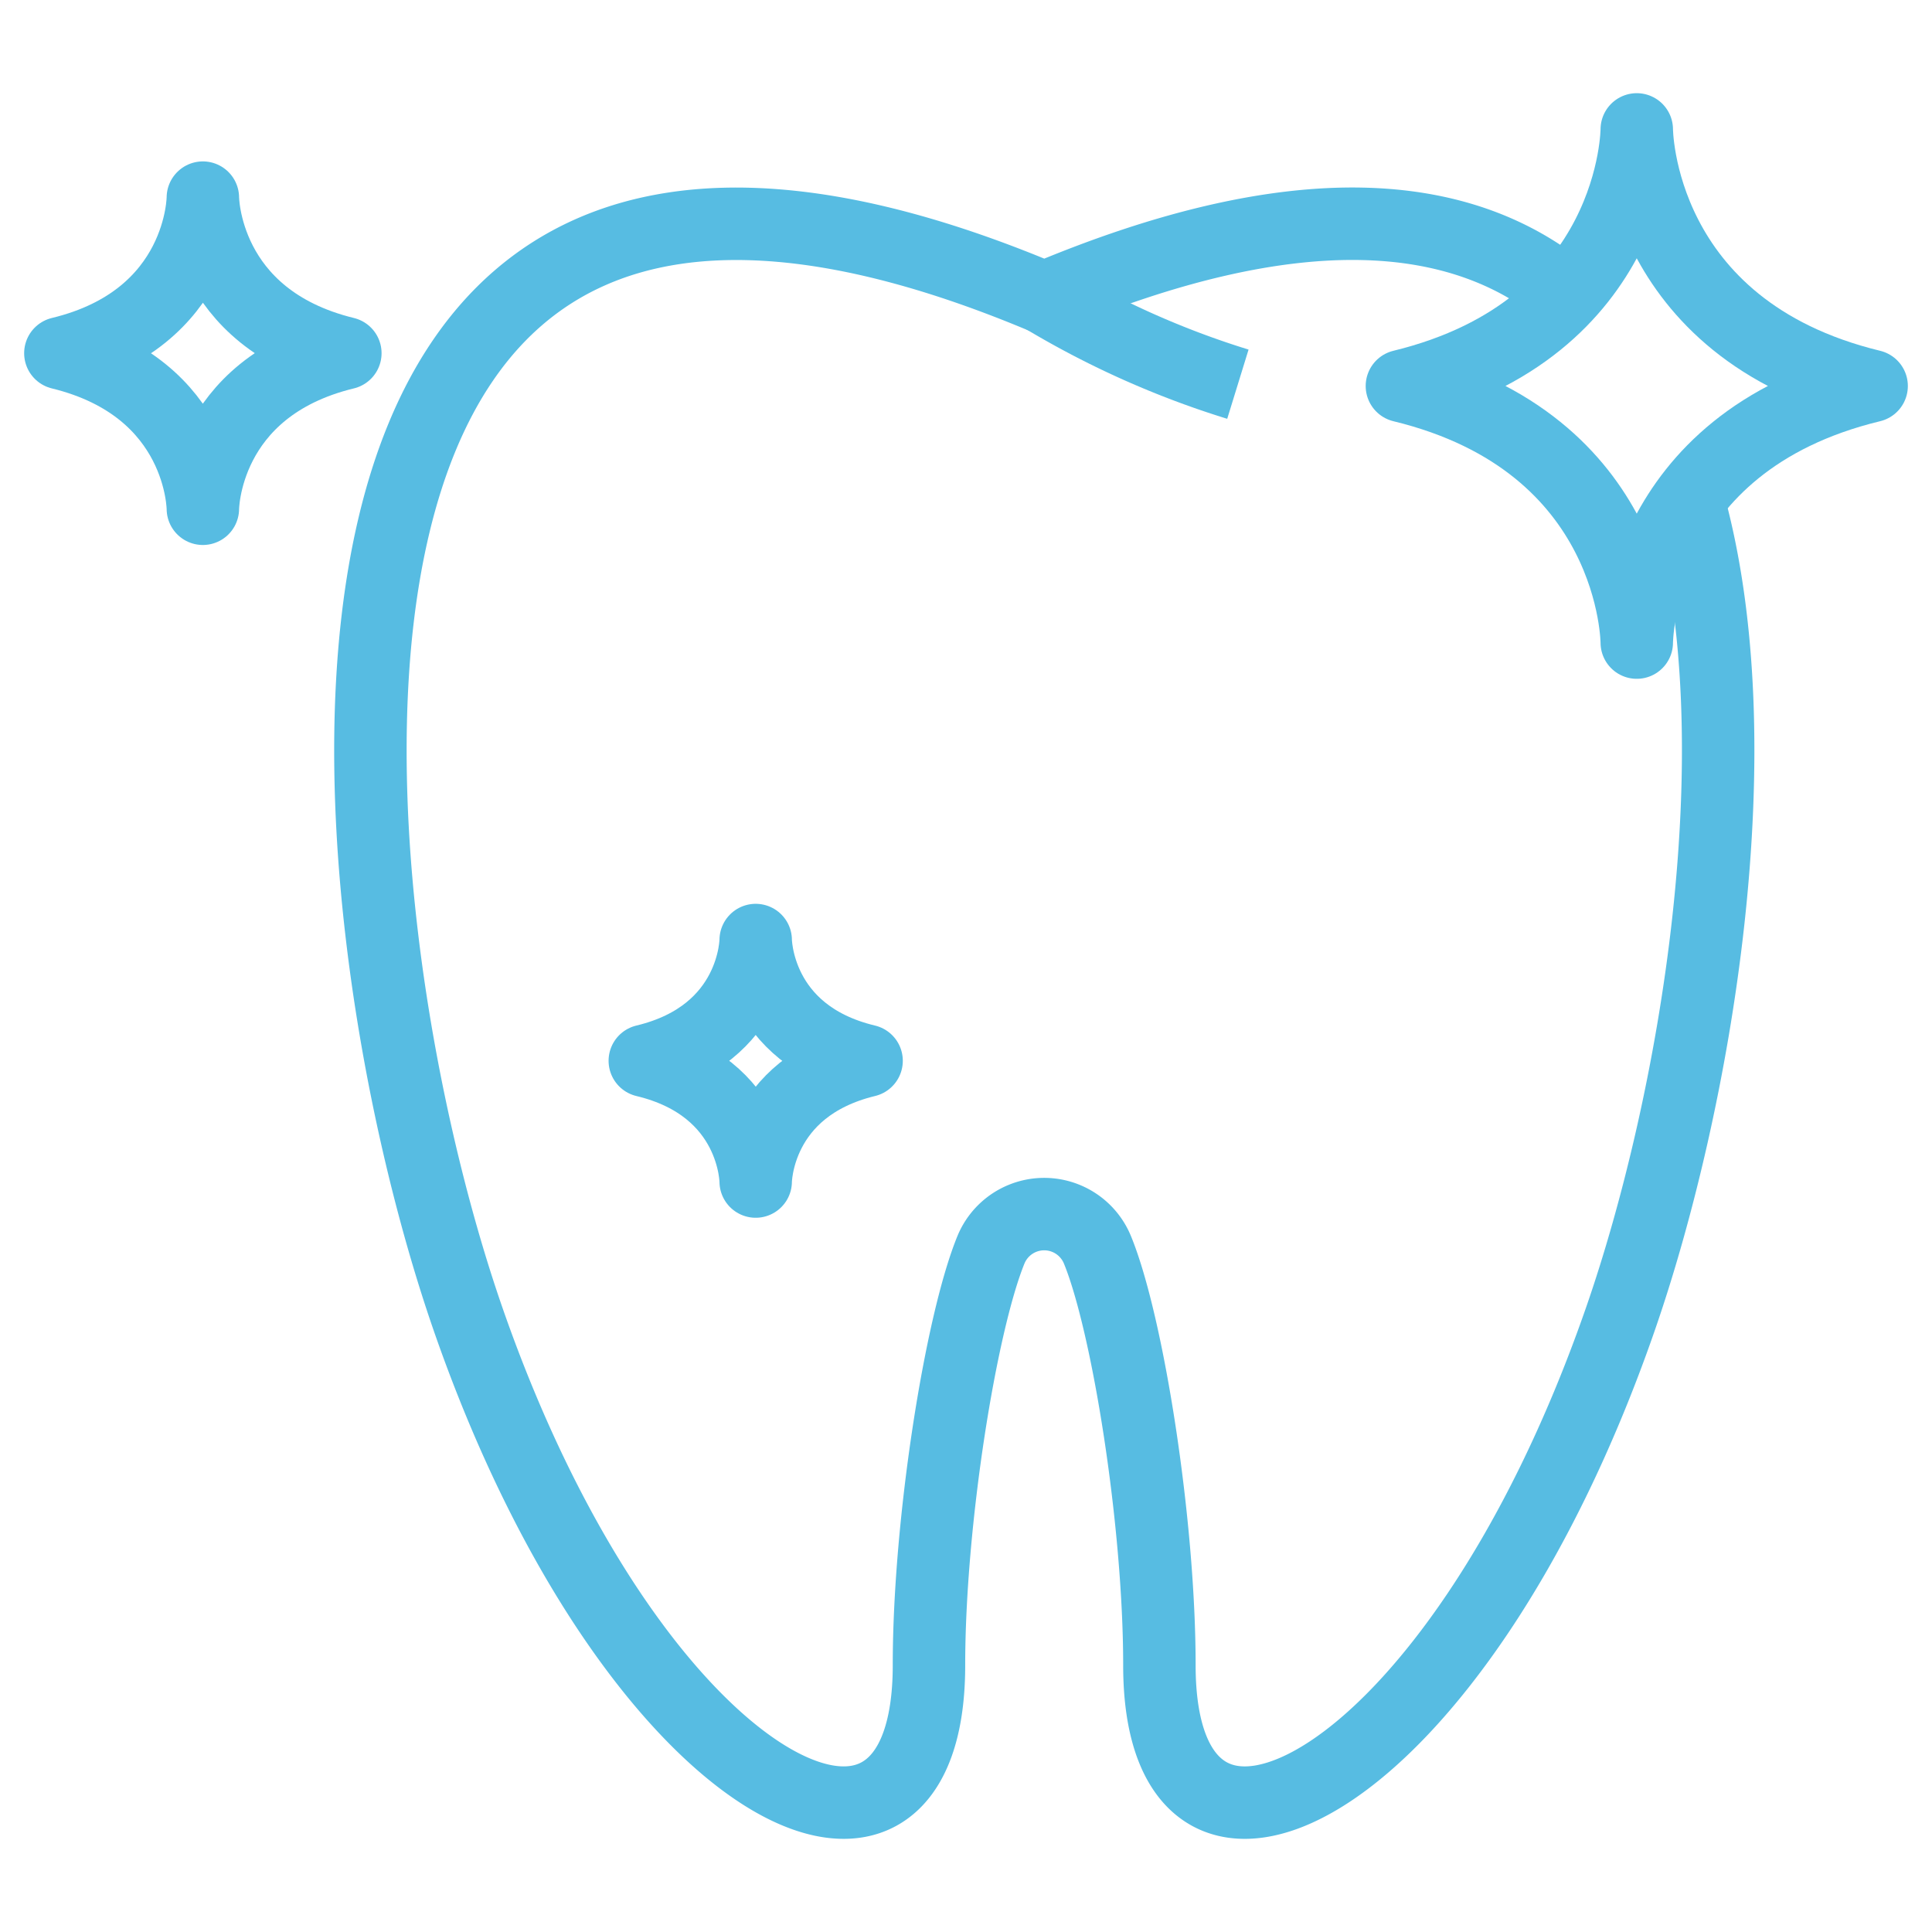
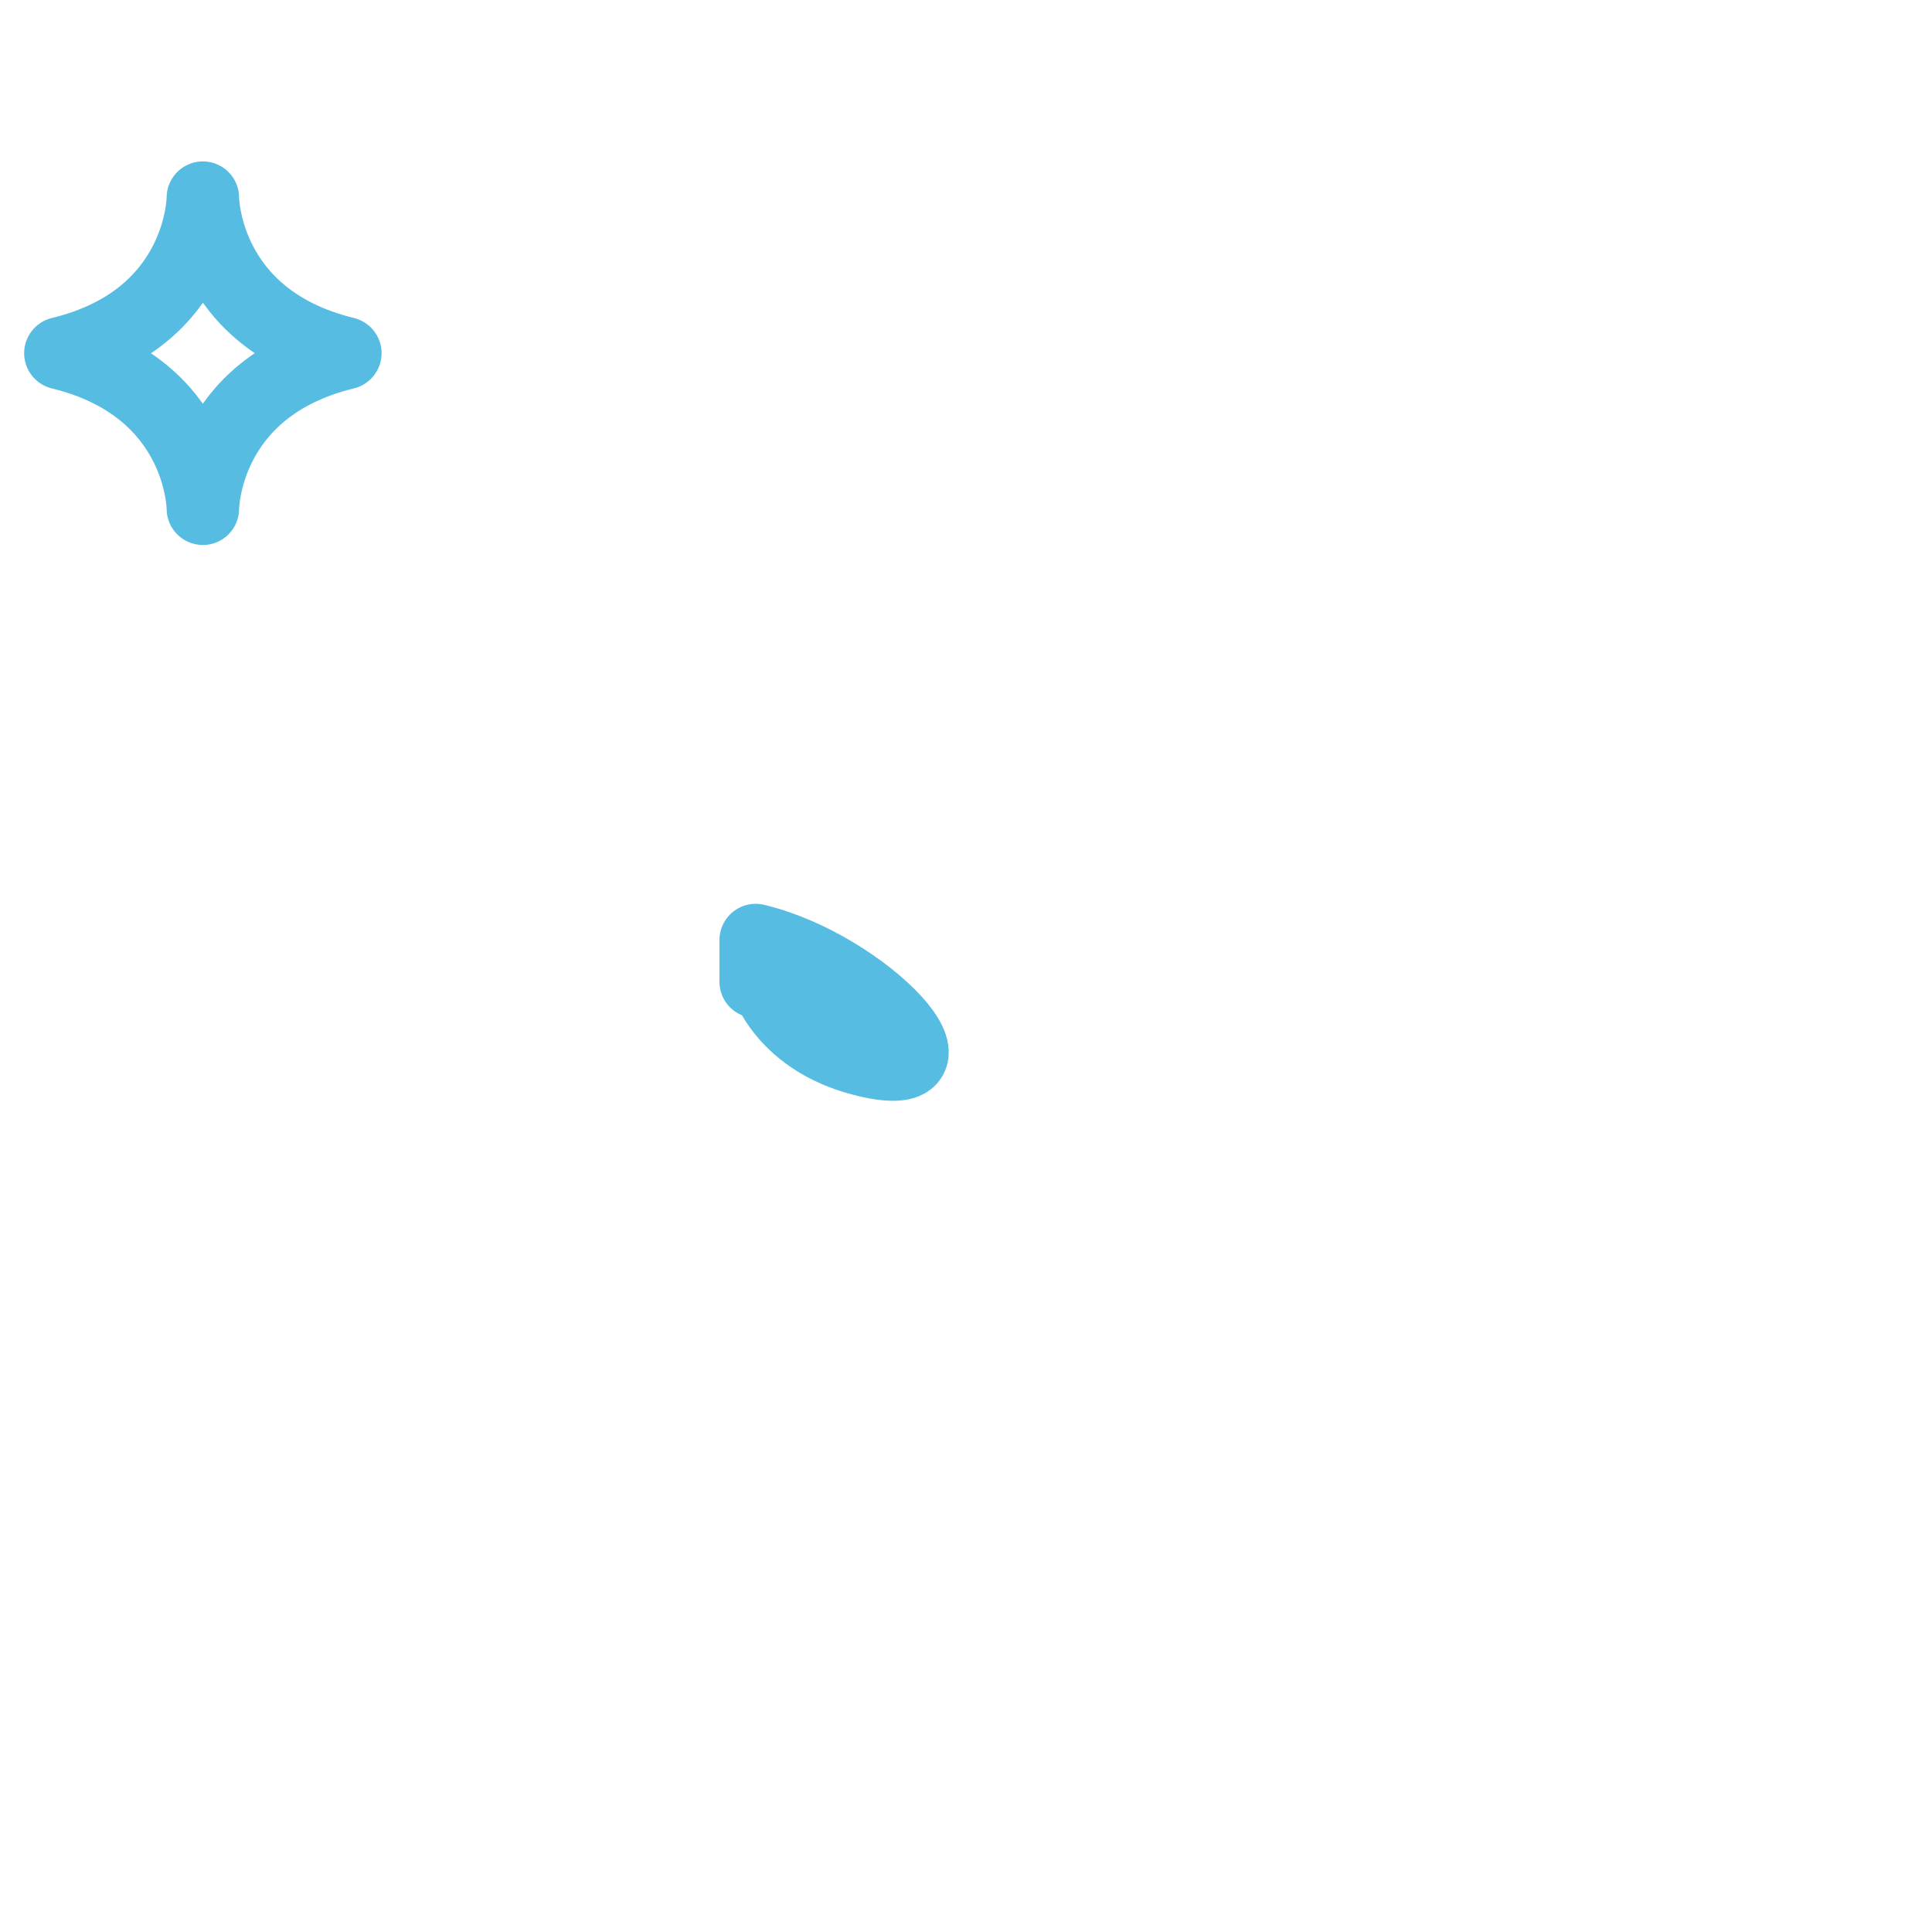
<svg xmlns="http://www.w3.org/2000/svg" viewBox="0 0 96 96">
  <title>bleaching</title>
  <g id="12118b9e-7192-497a-bee6-147db10d856d" data-name="Layer 2">
    <g id="a9d83b02-537e-429d-adcc-e9b6319392e0" data-name="Layer 2">
-       <path d="M83.82,24.64c3.55,12.33.41,30.22-3.32,40.95C72.31,89.12,57.61,96.34,57.61,82.75c0-7.13-1.58-17-3.08-20.65a2.86,2.86,0,0,0-5.29,0c-1.5,3.67-3.08,13.52-3.08,20.65,0,13.59-14.7,6.37-22.89-17.17C16.09,44.92,11.12-2.36,51.89,14.8c12.56-5.29,20.78-4.46,25.93-.18" fill="none" stroke="#57bce2" stroke-linejoin="round" stroke-width="3.6" />
-       <path d="M51.89,14.8a43.87,43.87,0,0,0,9.62,4.29" fill="none" stroke="#57bce2" stroke-linejoin="round" stroke-width="3.6" />
      <path d="M10.08,9.82s0,6,7.08,7.73c-7.08,1.72-7.08,7.73-7.08,7.73s0-6-7.08-7.73C10.08,15.84,10.08,9.82,10.08,9.82Z" fill="none" stroke="#57bce2" stroke-linejoin="round" stroke-width="3.6" />
-       <path d="M81.33,6.43s0,9.92,11.67,12.75C81.33,22,81.33,31.93,81.33,31.93s0-9.92-11.67-12.75C81.33,16.34,81.33,6.43,81.33,6.43Z" fill="none" stroke="#57bce2" stroke-linejoin="round" stroke-width="3.6" />
-       <path d="M37.55,46.71s0,4.68,5.51,6c-5.51,1.34-5.51,6-5.51,6s0-4.68-5.51-6C37.55,51.39,37.55,46.71,37.55,46.71Z" fill="none" stroke="#57bce2" stroke-linejoin="round" stroke-width="3.6" />
-       <rect width="96" height="96" fill="none" />
+       <path d="M37.55,46.71s0,4.68,5.51,6s0-4.68-5.51-6C37.55,51.39,37.55,46.71,37.55,46.71Z" fill="none" stroke="#57bce2" stroke-linejoin="round" stroke-width="3.6" />
    </g>
  </g>
</svg>